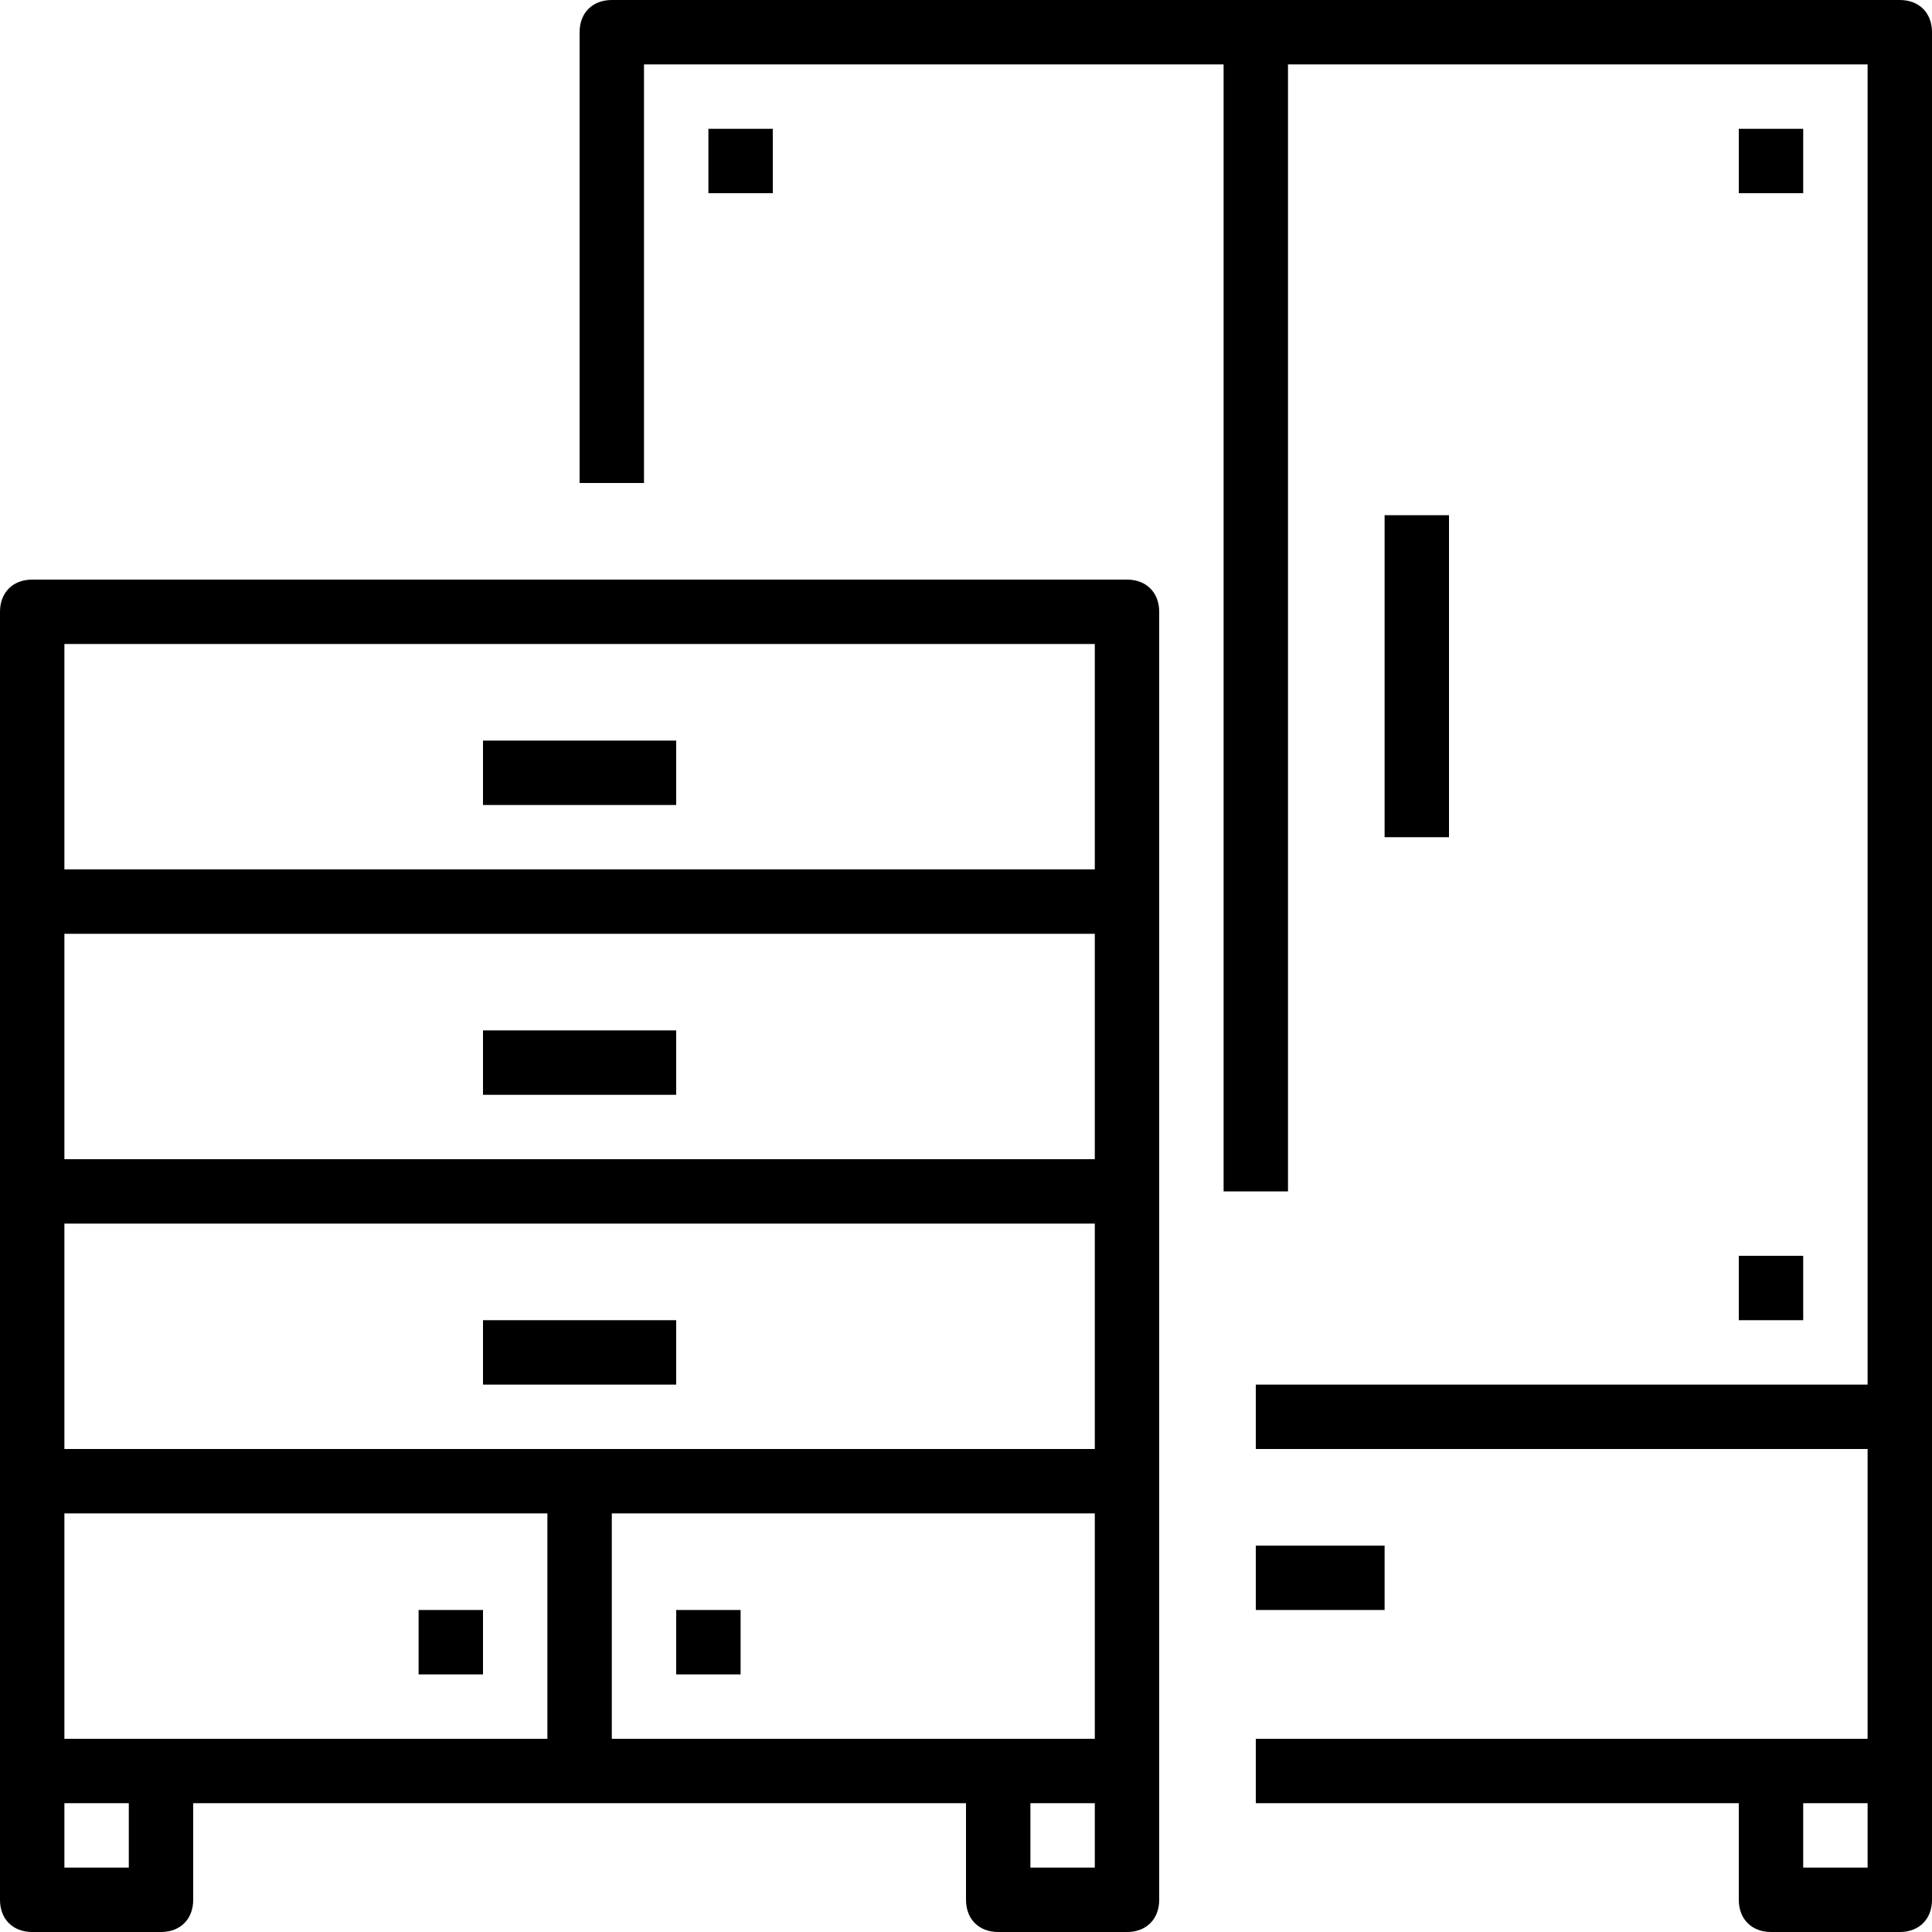
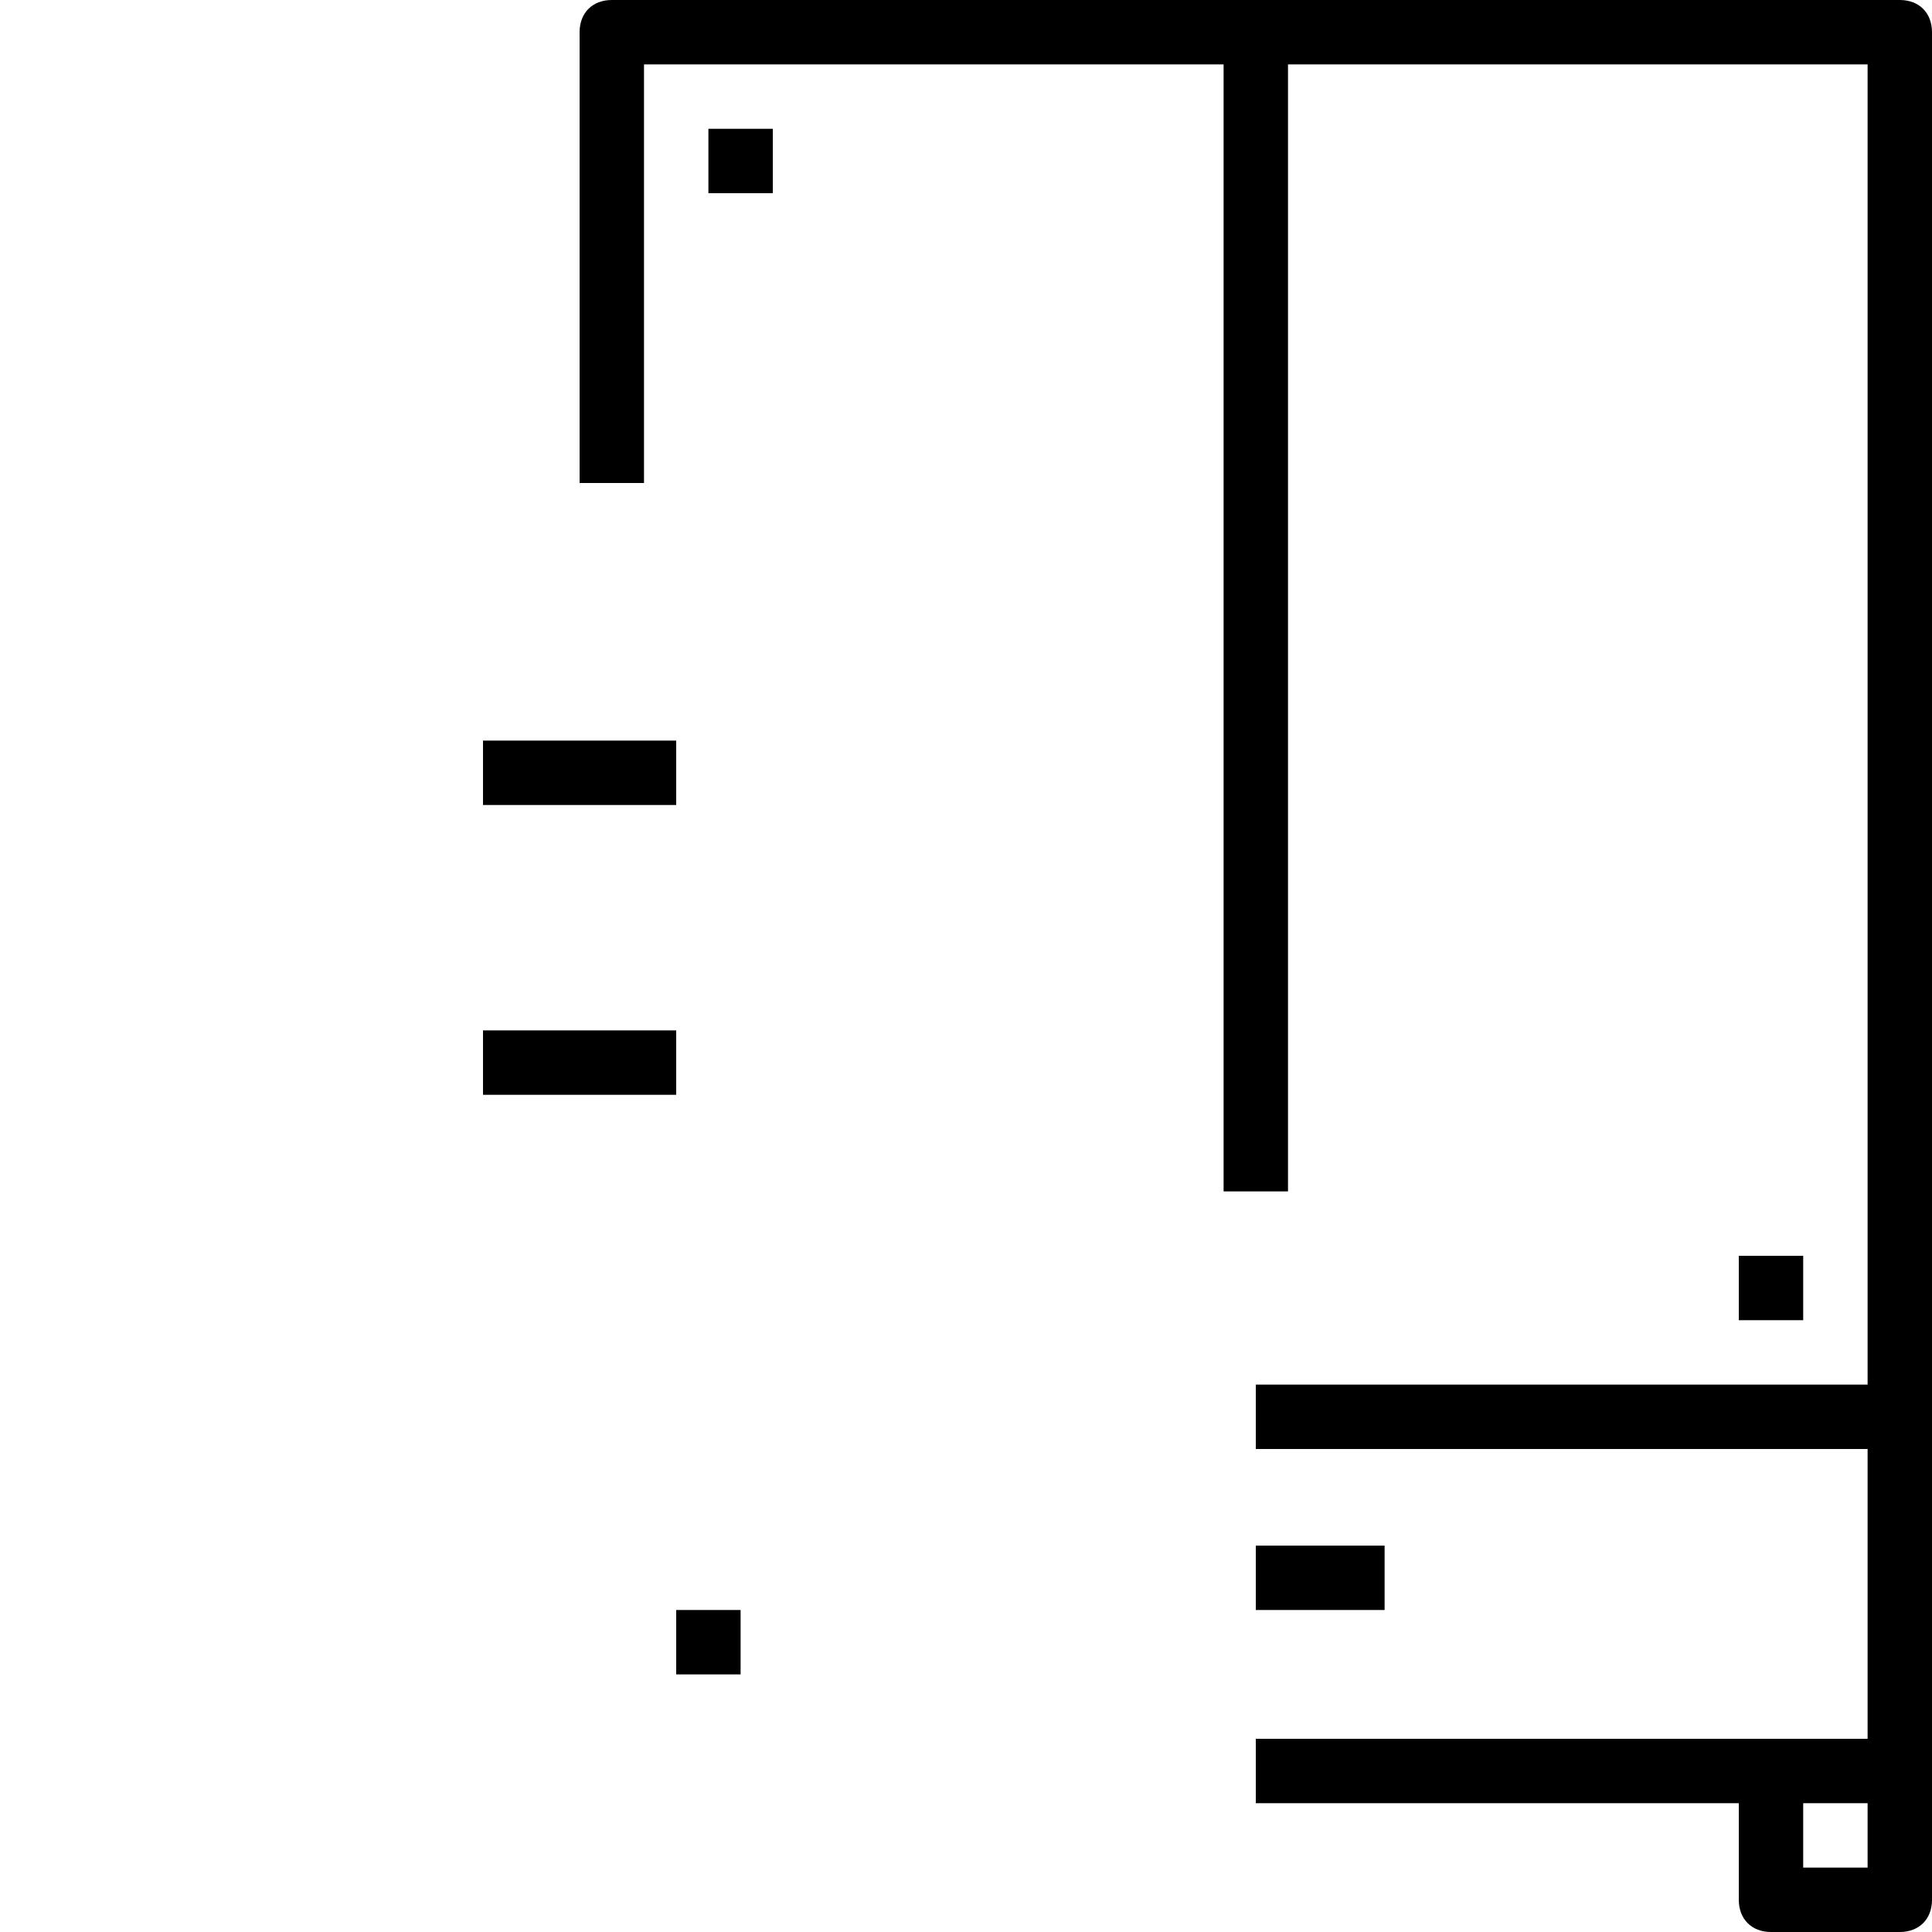
<svg xmlns="http://www.w3.org/2000/svg" id="Capa_1" x="0px" y="0px" viewBox="0 0 60 60" style="enable-background:new 0 0 60 60;" xml:space="preserve">
  <g>
    <g>
-       <path d="M35,18H1c-0.6,0-1,0.4-1,1v36v4c0,0.6,0.4,1,1,1h4c0.6,0,1-0.4,1-1v-3h24v3c0,0.6,0.4,1,1,1h4c0.6,0,1-0.4,1-1v-4V19 C36,18.4,35.6,18,35,18z M19,54v-7h15v7h-3H19z M5,54H2v-7h15v7H5z M34,36H2v-7h32V36z M34,38v7H2v-7H34z M34,20v7H2v-7H34z M4,58 H2v-2h2V58z M34,58h-2v-2h2V58z" />
      <path d="M59,0H19c-0.6,0-1,0.4-1,1v14h2V2h18v35h2V2h18v41H39v2h19v9h-3H39v2h15v3c0,0.6,0.4,1,1,1h4c0.6,0,1-0.4,1-1v-4V1 C60,0.4,59.6,0,59,0z M58,58h-2v-2h2V58z" />
      <rect x="39" y="48" width="4" height="2" />
-       <rect x="43" y="16" width="2" height="10" />
      <rect x="22" y="4" width="2" height="2" />
-       <rect x="54" y="4" width="2" height="2" />
      <rect x="54" y="39" width="2" height="2" />
      <rect x="21" y="50" width="2" height="2" />
-       <rect x="13" y="50" width="2" height="2" />
-       <rect x="15" y="41" width="6" height="2" />
      <rect x="15" y="32" width="6" height="2" />
      <rect x="15" y="23" width="6" height="2" />
    </g>
  </g>
  <g> </g>
  <g> </g>
  <g> </g>
  <g> </g>
  <g> </g>
  <g> </g>
  <g> </g>
  <g> </g>
  <g> </g>
  <g> </g>
  <g> </g>
  <g> </g>
  <g> </g>
  <g> </g>
  <g> </g>
</svg>